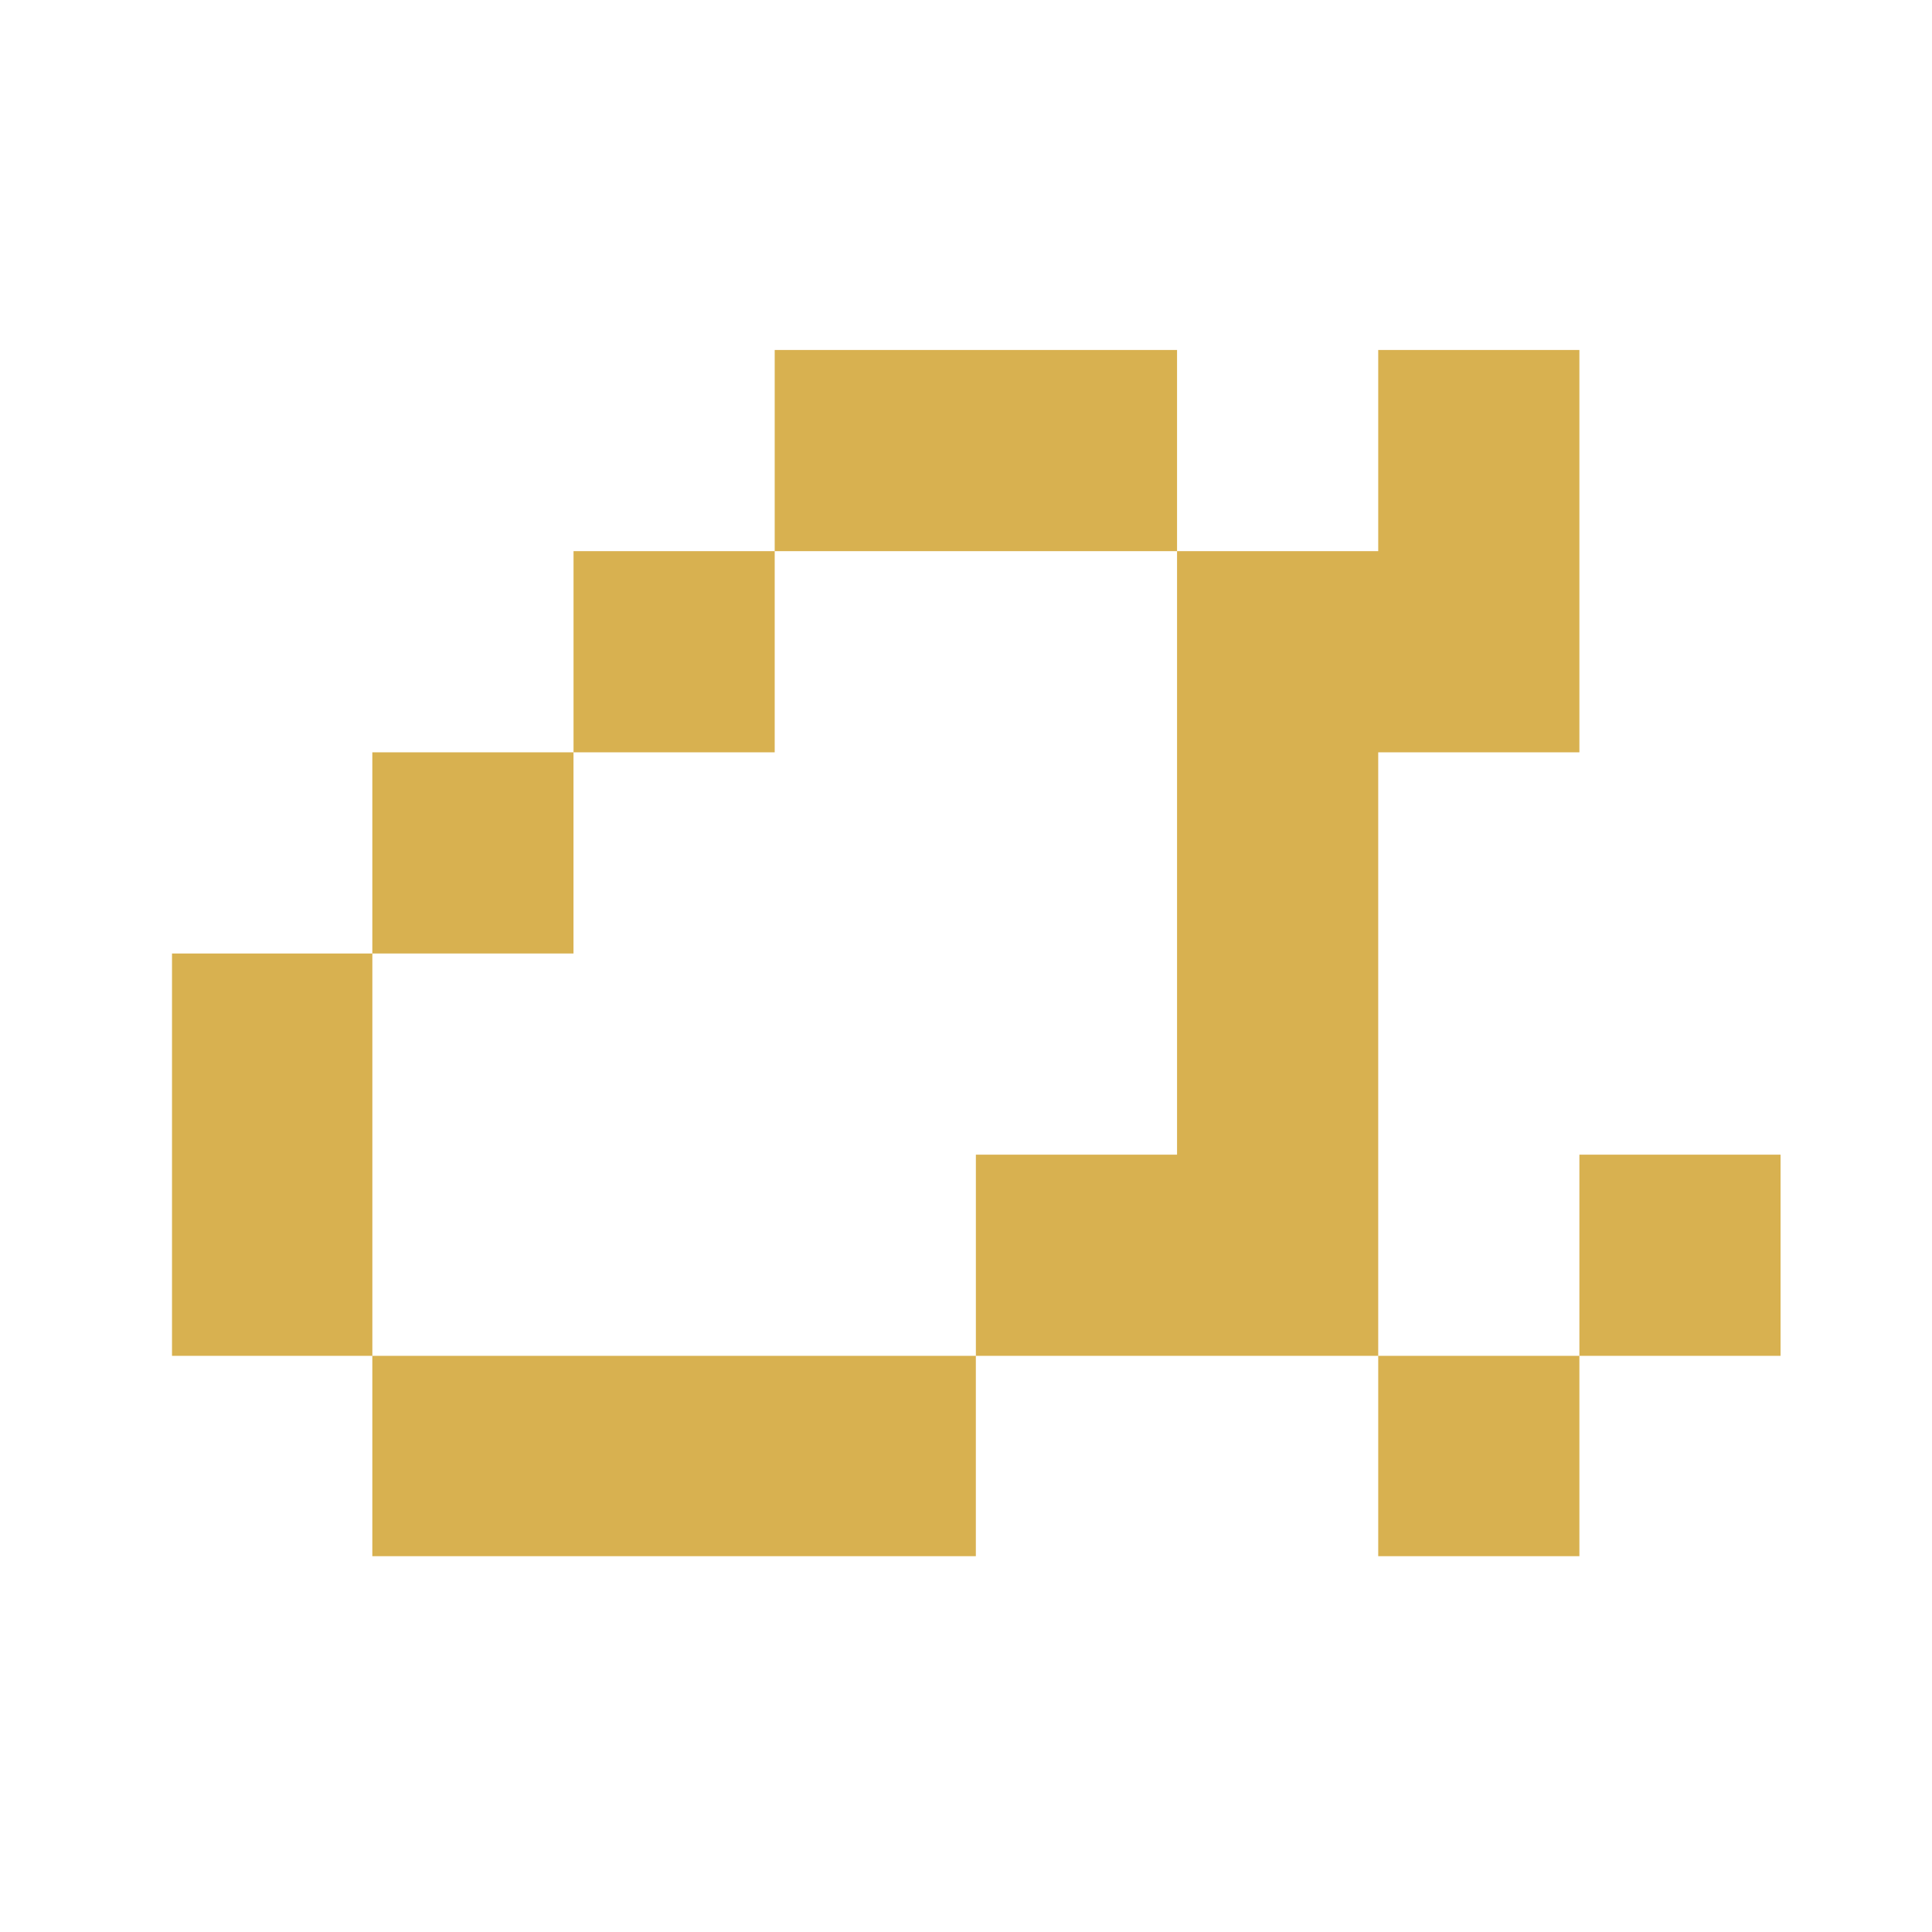
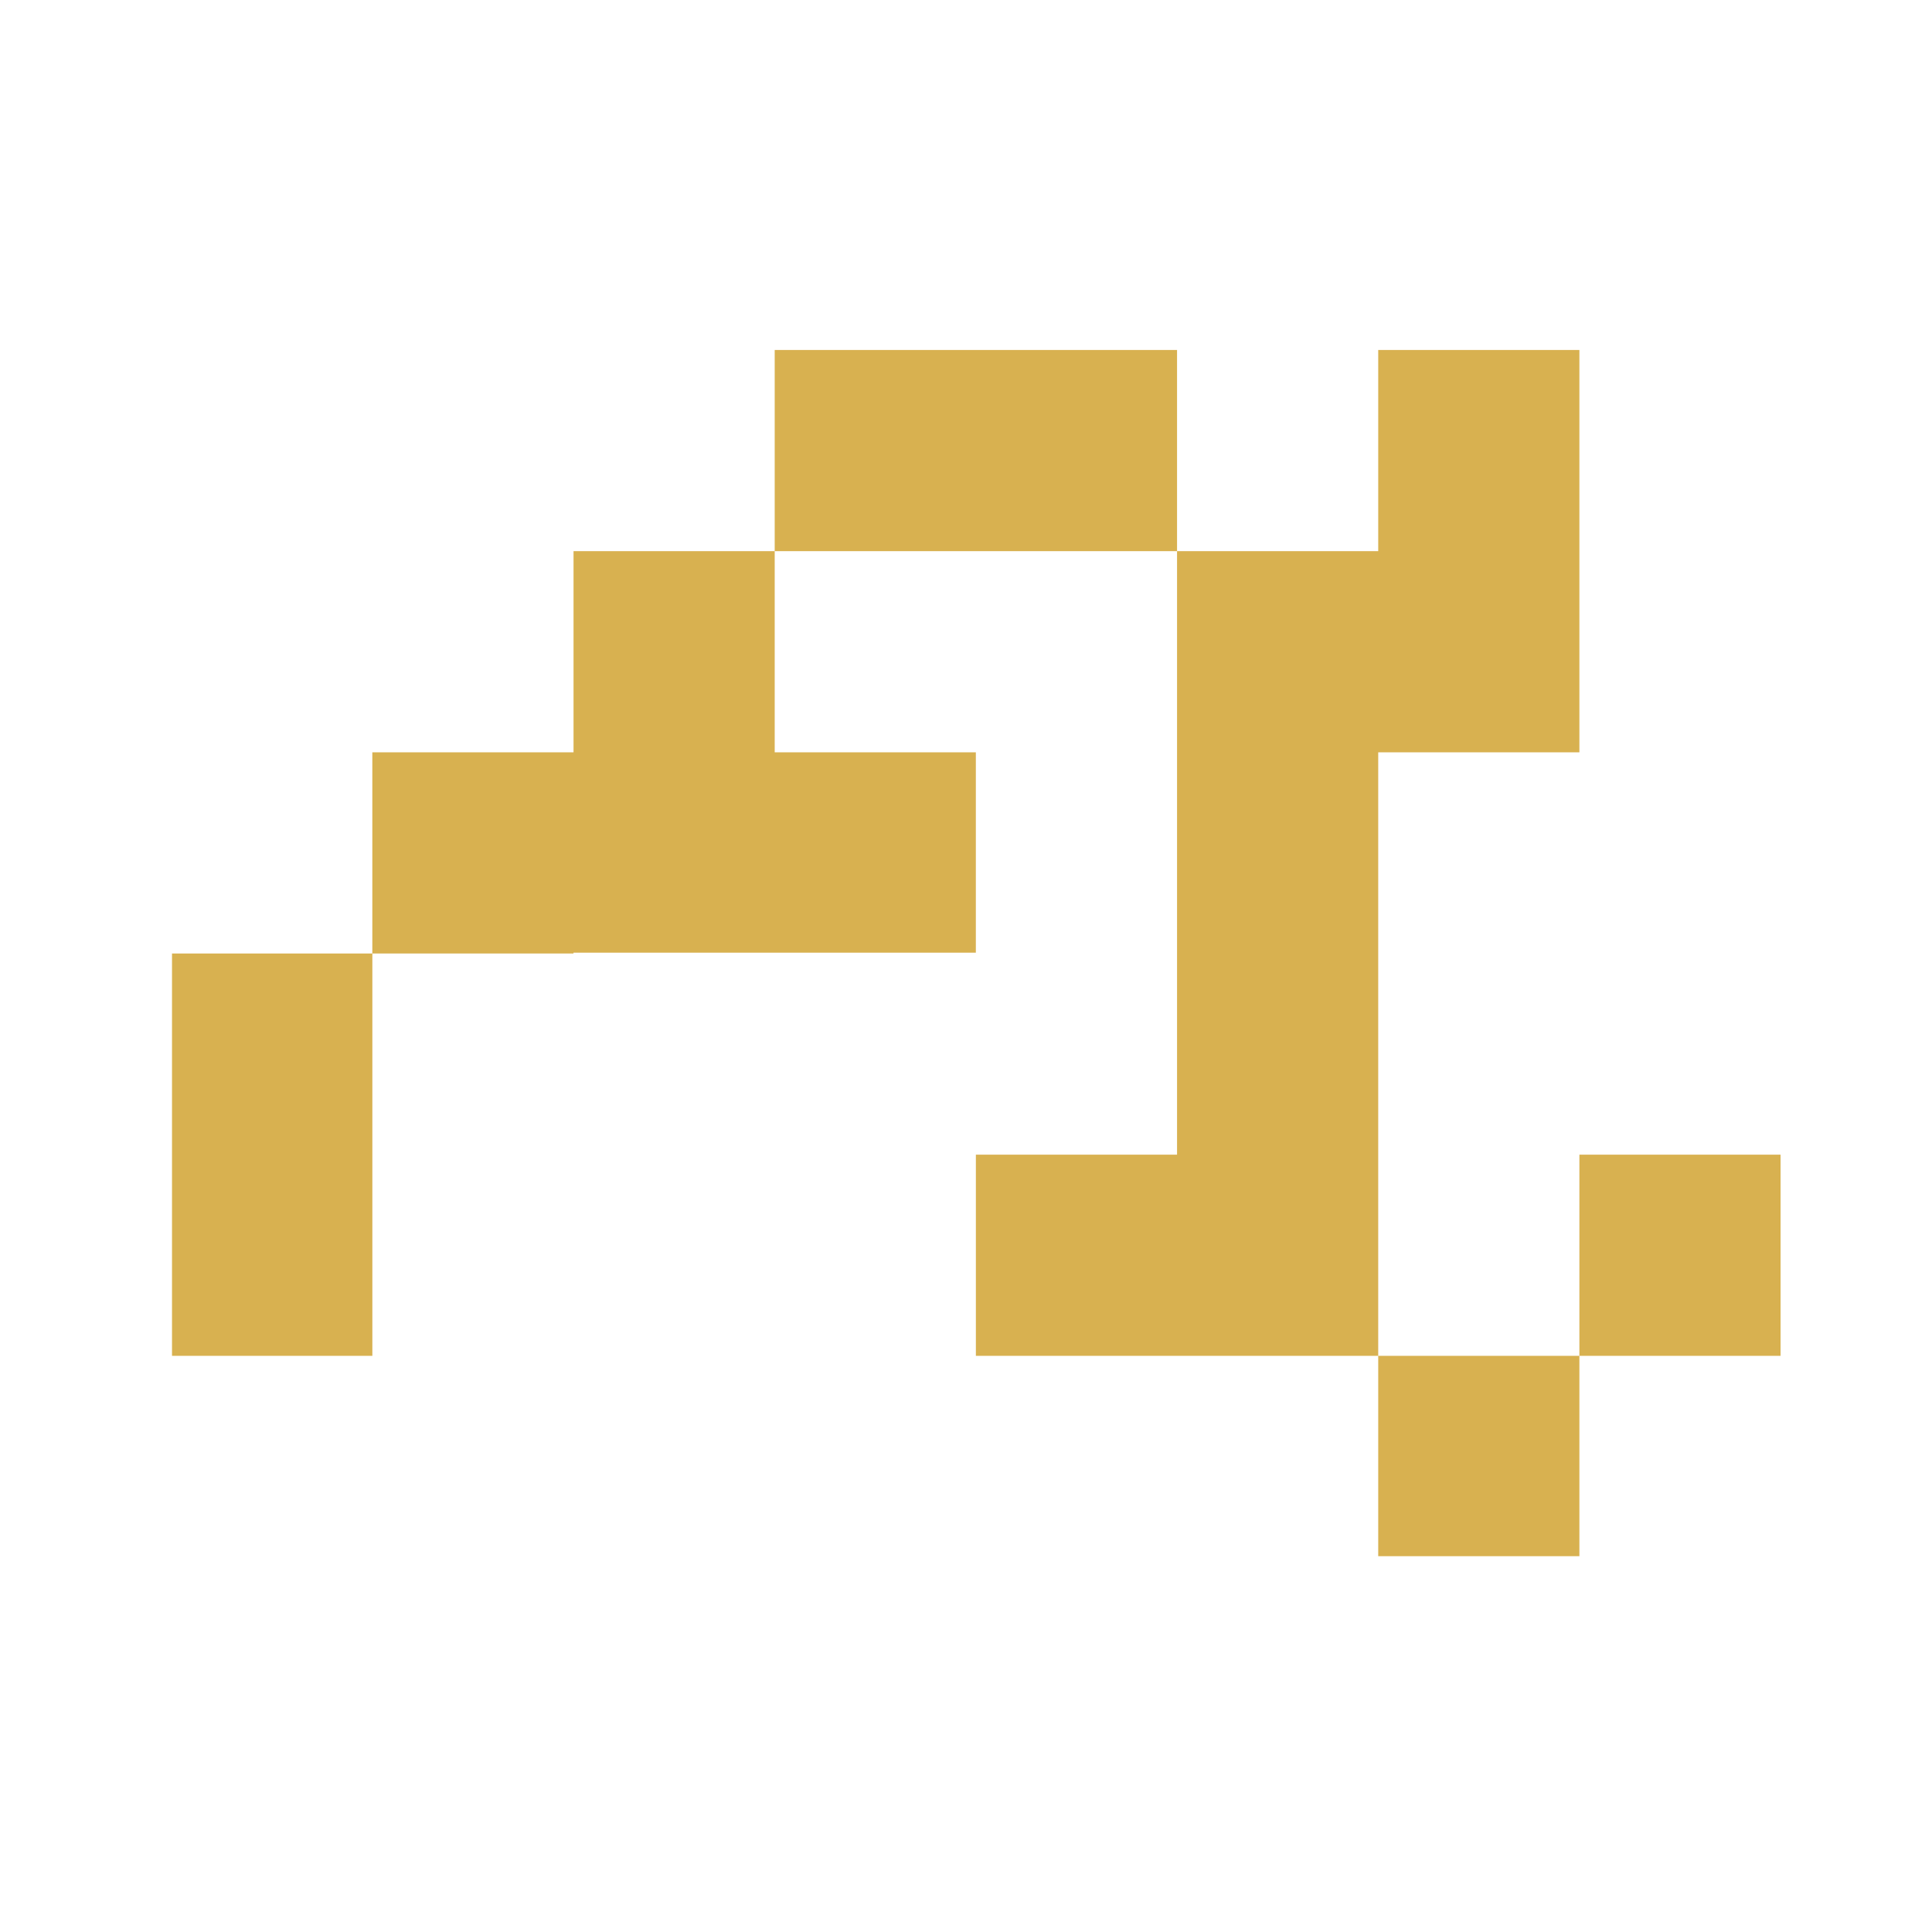
<svg xmlns="http://www.w3.org/2000/svg" version="1.1" x="0px" y="0px" viewBox="0 0 609.45 609.45" style="enable-background:new 0 0 609.45 609.45;" xml:space="preserve">
  <style type="text/css">
	.st0{fill:none;stroke:#000000;stroke-miterlimit:10;}
	.st1{fill:#E3097F;}
	.st2{fill:#FDED06;}
	.st3{opacity:0.5;}
	.st4{fill:#11101D;}
	.st5{fill:#C6B62F;}
	.st6{fill:#FFFCF0;}
	.st7{fill:#FFFFFF;}
	.st8{fill:#9A1A36;}
	.st9{fill:#DDBE65;}
	.st10{fill:#79997D;}
	.st11{fill:#766594;}
	.st12{fill:#C1203A;}
	.st13{fill:#35BEBD;}
	.st14{fill:#D8B150;}
	.st15{fill:#E04699;}
	.st16{fill:#C11F46;}
	.st17{fill:#00867F;}
	.st18{fill:#292A75;}
	.st19{fill:#6155A4;}
	.st20{fill:#BD9D4A;}
	.st21{fill:none;stroke:#FFFFFF;stroke-width:2.835;stroke-miterlimit:10;}
	.st22{fill:#00867F;stroke:#874B9D;stroke-miterlimit:10;}
	.st23{display:none;}
</style>
  <g id="Calque_1">
</g>
  <g id="Calque_2">
    <g>
      <g>
-         <path class="st14" d="M54.26,300.78h63.2V427.7h-63.2V300.78z M117.45,237.32h63.46v63.46h-63.46V237.32z M117.45,427.7h190.38     v63.2H117.45V427.7z M180.92,173.86h63.46v63.46h-63.46V173.86z M244.38,110.4H371.3v63.46H244.38V110.4z M307.84,364.24h63.46     V173.86h63.46V110.4h63.46v126.92h-63.46V427.7H307.84V364.24z M434.76,427.7h63.46v63.2h-63.46V427.7z M498.22,364.24h63.46     v63.46h-63.46V364.24z" />
+         <path class="st14" d="M54.26,300.78h63.2V427.7h-63.2V300.78z M117.45,237.32h63.46v63.46h-63.46V237.32z h190.38     v63.2H117.45V427.7z M180.92,173.86h63.46v63.46h-63.46V173.86z M244.38,110.4H371.3v63.46H244.38V110.4z M307.84,364.24h63.46     V173.86h63.46V110.4h63.46v126.92h-63.46V427.7H307.84V364.24z M434.76,427.7h63.46v63.2h-63.46V427.7z M498.22,364.24h63.46     v63.46h-63.46V364.24z" />
      </g>
    </g>
  </g>
  <g id="Calque_3">
</g>
  <g id="Calque_4" class="st23">
</g>
</svg>